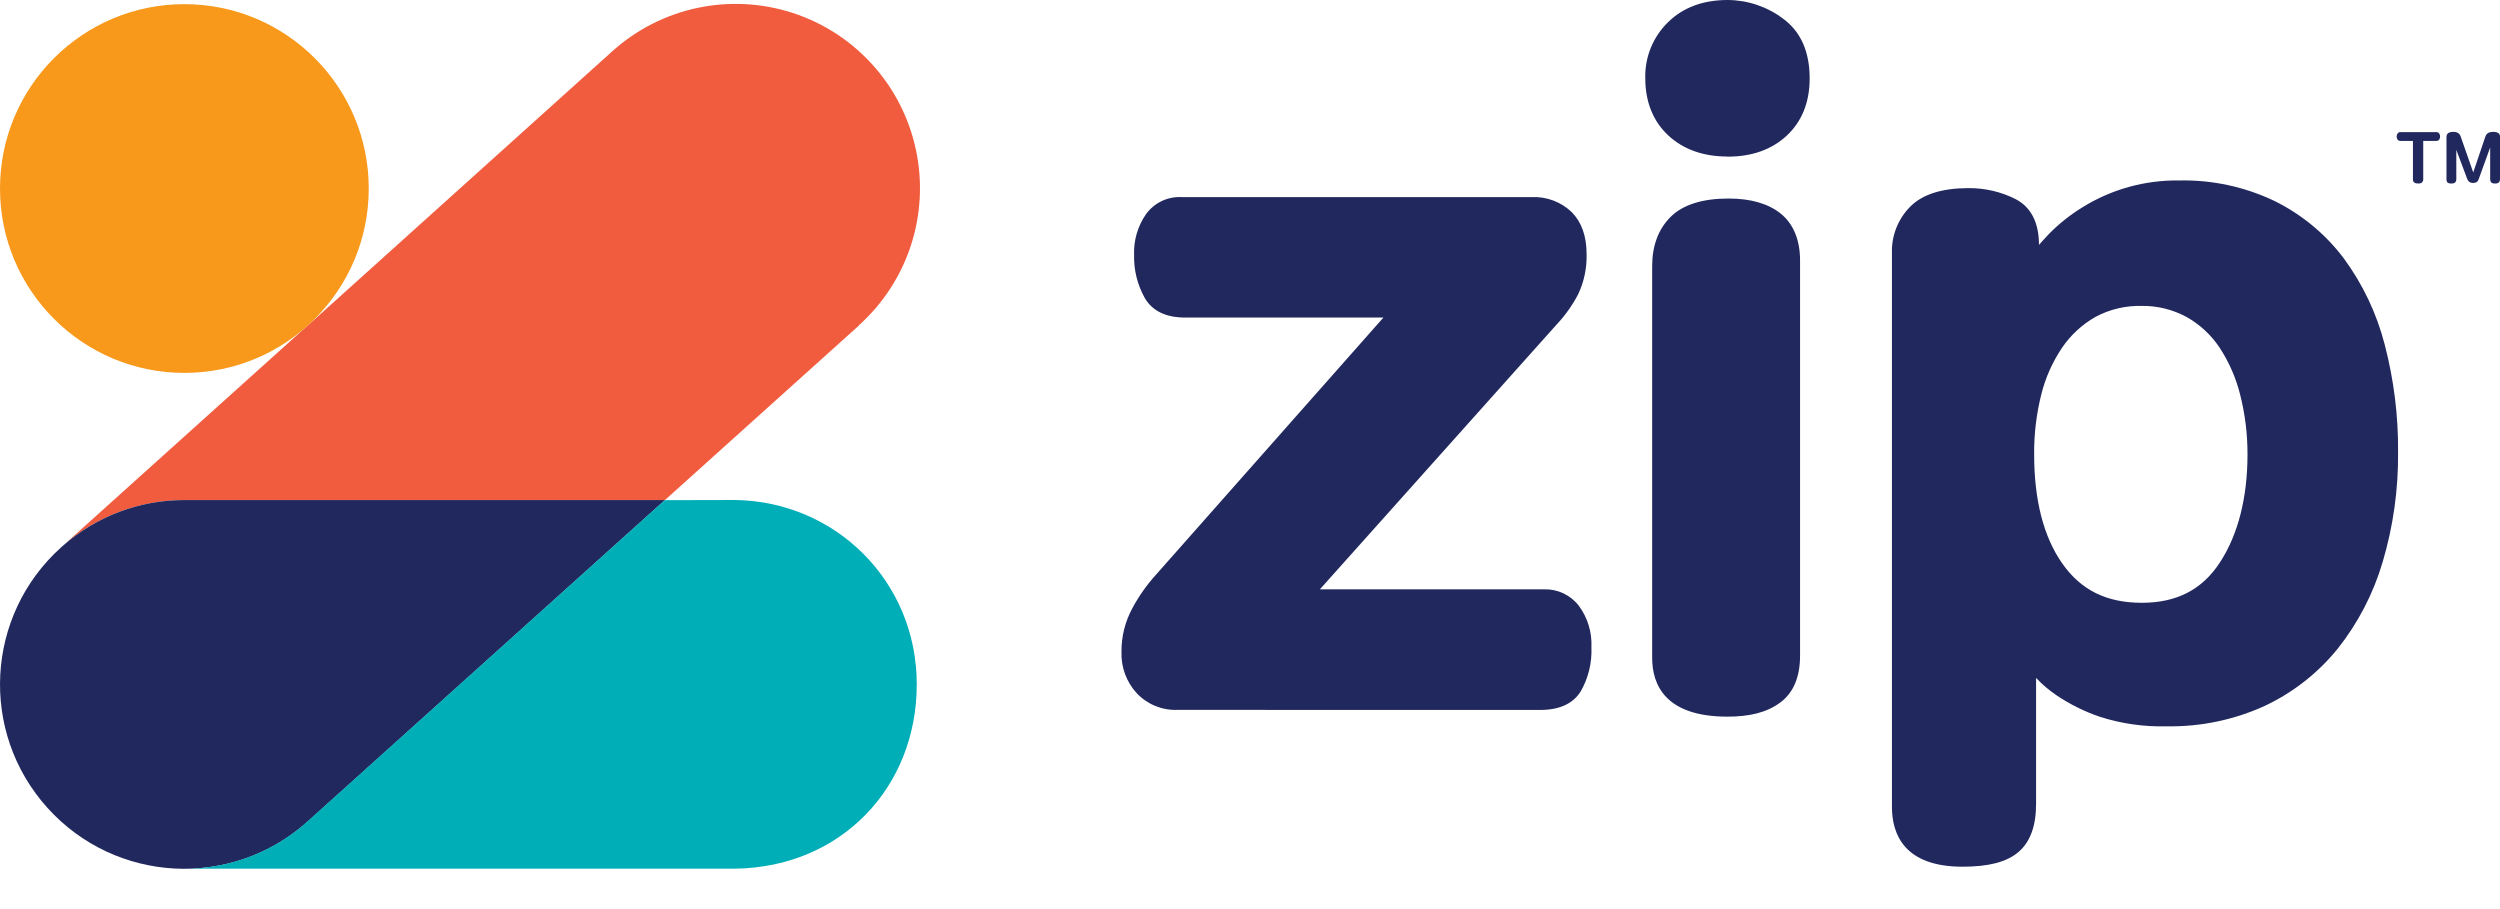
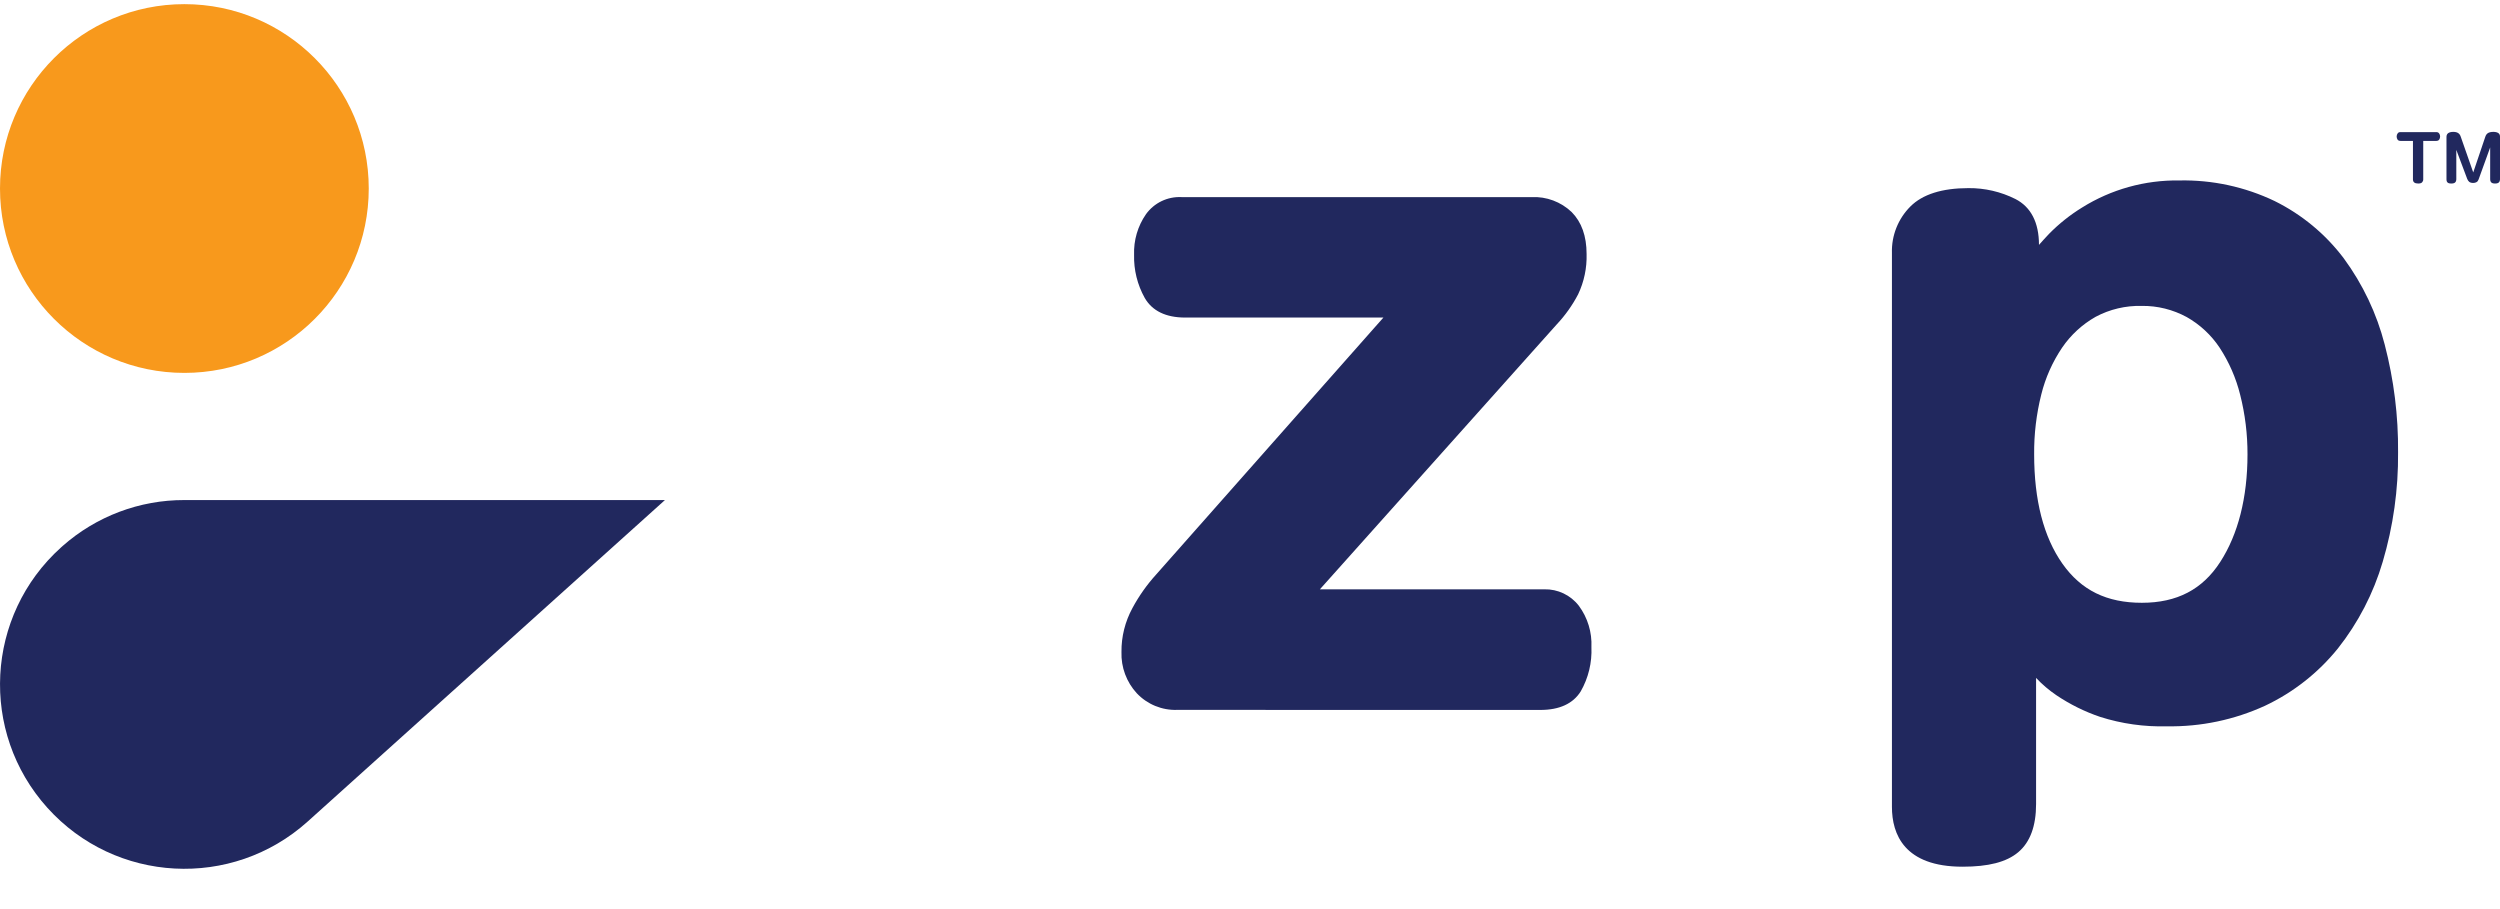
<svg xmlns="http://www.w3.org/2000/svg" width="44" height="16" viewBox="0 0 44 16" fill="none">
  <path d="M20.722 12.494C20.452 12.504 20.192 12.397 20.007 12.201C19.826 12.004 19.729 11.743 19.738 11.475C19.735 11.205 19.802 10.939 19.931 10.702C20.045 10.49 20.184 10.293 20.346 10.114L24.348 5.589H20.859C20.521 5.589 20.279 5.473 20.147 5.243C20.018 5.012 19.953 4.75 19.96 4.485C19.951 4.23 20.024 3.979 20.17 3.769C20.314 3.57 20.549 3.457 20.794 3.469H26.957C27.218 3.457 27.472 3.552 27.661 3.732C27.835 3.907 27.924 4.155 27.924 4.47C27.931 4.715 27.88 4.959 27.775 5.18C27.674 5.373 27.547 5.552 27.398 5.71L23.23 10.372H27.179C27.417 10.366 27.643 10.474 27.788 10.662C27.943 10.872 28.021 11.129 28.009 11.39C28.021 11.662 27.956 11.931 27.821 12.168C27.686 12.384 27.447 12.495 27.11 12.495L20.722 12.494Z" fill="#21285E" />
-   <path d="M30.404 12.613C29.307 12.613 29.078 12.05 29.078 11.577V4.685C29.078 4.324 29.187 4.033 29.402 3.818C29.617 3.604 29.96 3.494 30.423 3.494C30.812 3.494 31.12 3.583 31.34 3.759C31.559 3.934 31.681 4.218 31.681 4.582V11.541C31.681 11.919 31.562 12.198 31.326 12.369C31.091 12.541 30.789 12.613 30.404 12.613ZM30.404 2.755C29.976 2.755 29.626 2.629 29.361 2.383C29.096 2.136 28.957 1.795 28.957 1.377C28.947 1.006 29.093 0.648 29.359 0.389C29.622 0.132 29.974 0 30.404 0C30.758 0.001 31.103 0.117 31.385 0.331C31.694 0.558 31.85 0.911 31.85 1.38C31.85 1.799 31.714 2.137 31.447 2.387C31.179 2.636 30.829 2.757 30.404 2.757V2.755Z" fill="#21285E" />
  <path d="M34.541 15.254C33.515 15.254 33.298 14.682 33.298 14.201V4.451C33.289 4.146 33.407 3.85 33.623 3.634C33.837 3.42 34.181 3.311 34.644 3.311C34.931 3.308 35.215 3.374 35.472 3.503C35.745 3.643 35.886 3.917 35.886 4.31C35.941 4.247 36.001 4.182 36.064 4.115C36.238 3.938 36.433 3.783 36.644 3.653C37.157 3.332 37.752 3.167 38.357 3.176C38.936 3.164 39.51 3.288 40.033 3.538C40.512 3.775 40.929 4.12 41.25 4.546C41.585 5.002 41.83 5.517 41.971 6.065C42.132 6.684 42.212 7.322 42.206 7.961C42.212 8.613 42.121 9.262 41.936 9.887C41.773 10.442 41.505 10.96 41.146 11.414C40.8 11.842 40.363 12.186 39.865 12.421C39.324 12.669 38.734 12.793 38.139 12.783C37.74 12.794 37.342 12.738 36.962 12.617C36.69 12.525 36.43 12.396 36.191 12.235C36.062 12.147 35.942 12.046 35.835 11.931V14.152C35.835 14.538 35.73 14.823 35.522 14.998C35.314 15.174 34.994 15.254 34.541 15.254ZM37.694 5.384C37.412 5.377 37.132 5.443 36.883 5.576C36.648 5.709 36.447 5.894 36.295 6.116C36.124 6.369 35.999 6.649 35.926 6.945C35.84 7.289 35.798 7.642 35.801 7.996C35.801 8.803 35.967 9.45 36.298 9.92C36.629 10.39 37.079 10.609 37.697 10.609C38.315 10.609 38.765 10.374 39.077 9.889C39.39 9.405 39.556 8.759 39.556 7.996C39.557 7.643 39.514 7.291 39.427 6.948C39.354 6.654 39.232 6.374 39.066 6.12C38.918 5.897 38.719 5.712 38.486 5.58C38.243 5.448 37.97 5.38 37.694 5.384Z" fill="#21285E" />
-   <path d="M15.117 5.729L11.703 8.801H3.245C2.456 8.8 1.694 9.087 1.103 9.609L5.368 5.771L5.434 5.713L10.778 0.901C11.64 0.126 12.85 -0.131 13.952 0.228C15.054 0.586 15.881 1.506 16.121 2.64C16.362 3.774 15.979 4.95 15.117 5.725V5.729Z" fill="#F15C3E" />
  <path d="M3.245 6.563C5.037 6.563 6.49 5.11 6.49 3.318C6.49 1.526 5.037 0.073 3.245 0.073C1.453 0.073 0 1.526 0 3.318C0 5.11 1.453 6.563 3.245 6.563Z" fill="#F8991C" />
  <path d="M3.245 8.801C2.456 8.799 1.694 9.087 1.103 9.609L1.075 9.634C-0.257 10.832 -0.366 12.884 0.833 14.216C2.031 15.548 4.082 15.657 5.415 14.459L11.703 8.801L3.245 8.801Z" fill="#21285E" />
-   <path d="M11.698 8.803L5.409 14.46C4.813 14.996 4.04 15.291 3.239 15.289L12.942 15.289C14.814 15.259 16.135 13.851 16.135 12.044C16.135 10.238 14.714 8.828 12.942 8.8L11.698 8.803Z" fill="#00AEB8" />
  <path fill-rule="evenodd" clip-rule="evenodd" d="M42.649 2.48V3.158C42.649 3.178 42.642 3.195 42.629 3.209C42.617 3.223 42.593 3.23 42.56 3.23C42.499 3.23 42.468 3.206 42.468 3.158V2.48H42.25C42.225 2.48 42.207 2.472 42.197 2.457C42.187 2.441 42.181 2.423 42.181 2.403C42.181 2.382 42.187 2.364 42.198 2.349C42.208 2.333 42.225 2.325 42.247 2.325H42.88C42.901 2.325 42.918 2.333 42.929 2.349C42.94 2.364 42.946 2.382 42.946 2.403C42.946 2.423 42.94 2.441 42.93 2.457C42.92 2.472 42.902 2.48 42.877 2.48H42.649ZM43.827 2.595L43.623 3.159C43.615 3.181 43.603 3.197 43.586 3.206C43.57 3.215 43.55 3.22 43.529 3.22C43.498 3.22 43.475 3.213 43.459 3.201C43.444 3.189 43.432 3.171 43.423 3.149L43.231 2.638V3.158C43.231 3.178 43.225 3.195 43.212 3.209C43.2 3.223 43.177 3.23 43.143 3.23C43.111 3.23 43.089 3.224 43.077 3.212C43.064 3.2 43.058 3.181 43.058 3.154V2.41C43.058 2.379 43.069 2.356 43.09 2.342C43.112 2.328 43.141 2.321 43.178 2.321C43.216 2.321 43.245 2.329 43.265 2.343C43.285 2.357 43.3 2.377 43.308 2.403L43.529 3.035L43.741 2.408C43.751 2.377 43.767 2.355 43.79 2.341C43.813 2.328 43.844 2.321 43.884 2.321C43.92 2.321 43.948 2.328 43.969 2.341C43.99 2.355 44 2.375 44 2.403V3.158C44 3.178 43.994 3.195 43.981 3.209C43.969 3.223 43.946 3.23 43.912 3.23C43.881 3.23 43.859 3.223 43.846 3.21C43.834 3.197 43.827 3.178 43.827 3.153V2.595Z" fill="#21285E" />
</svg>